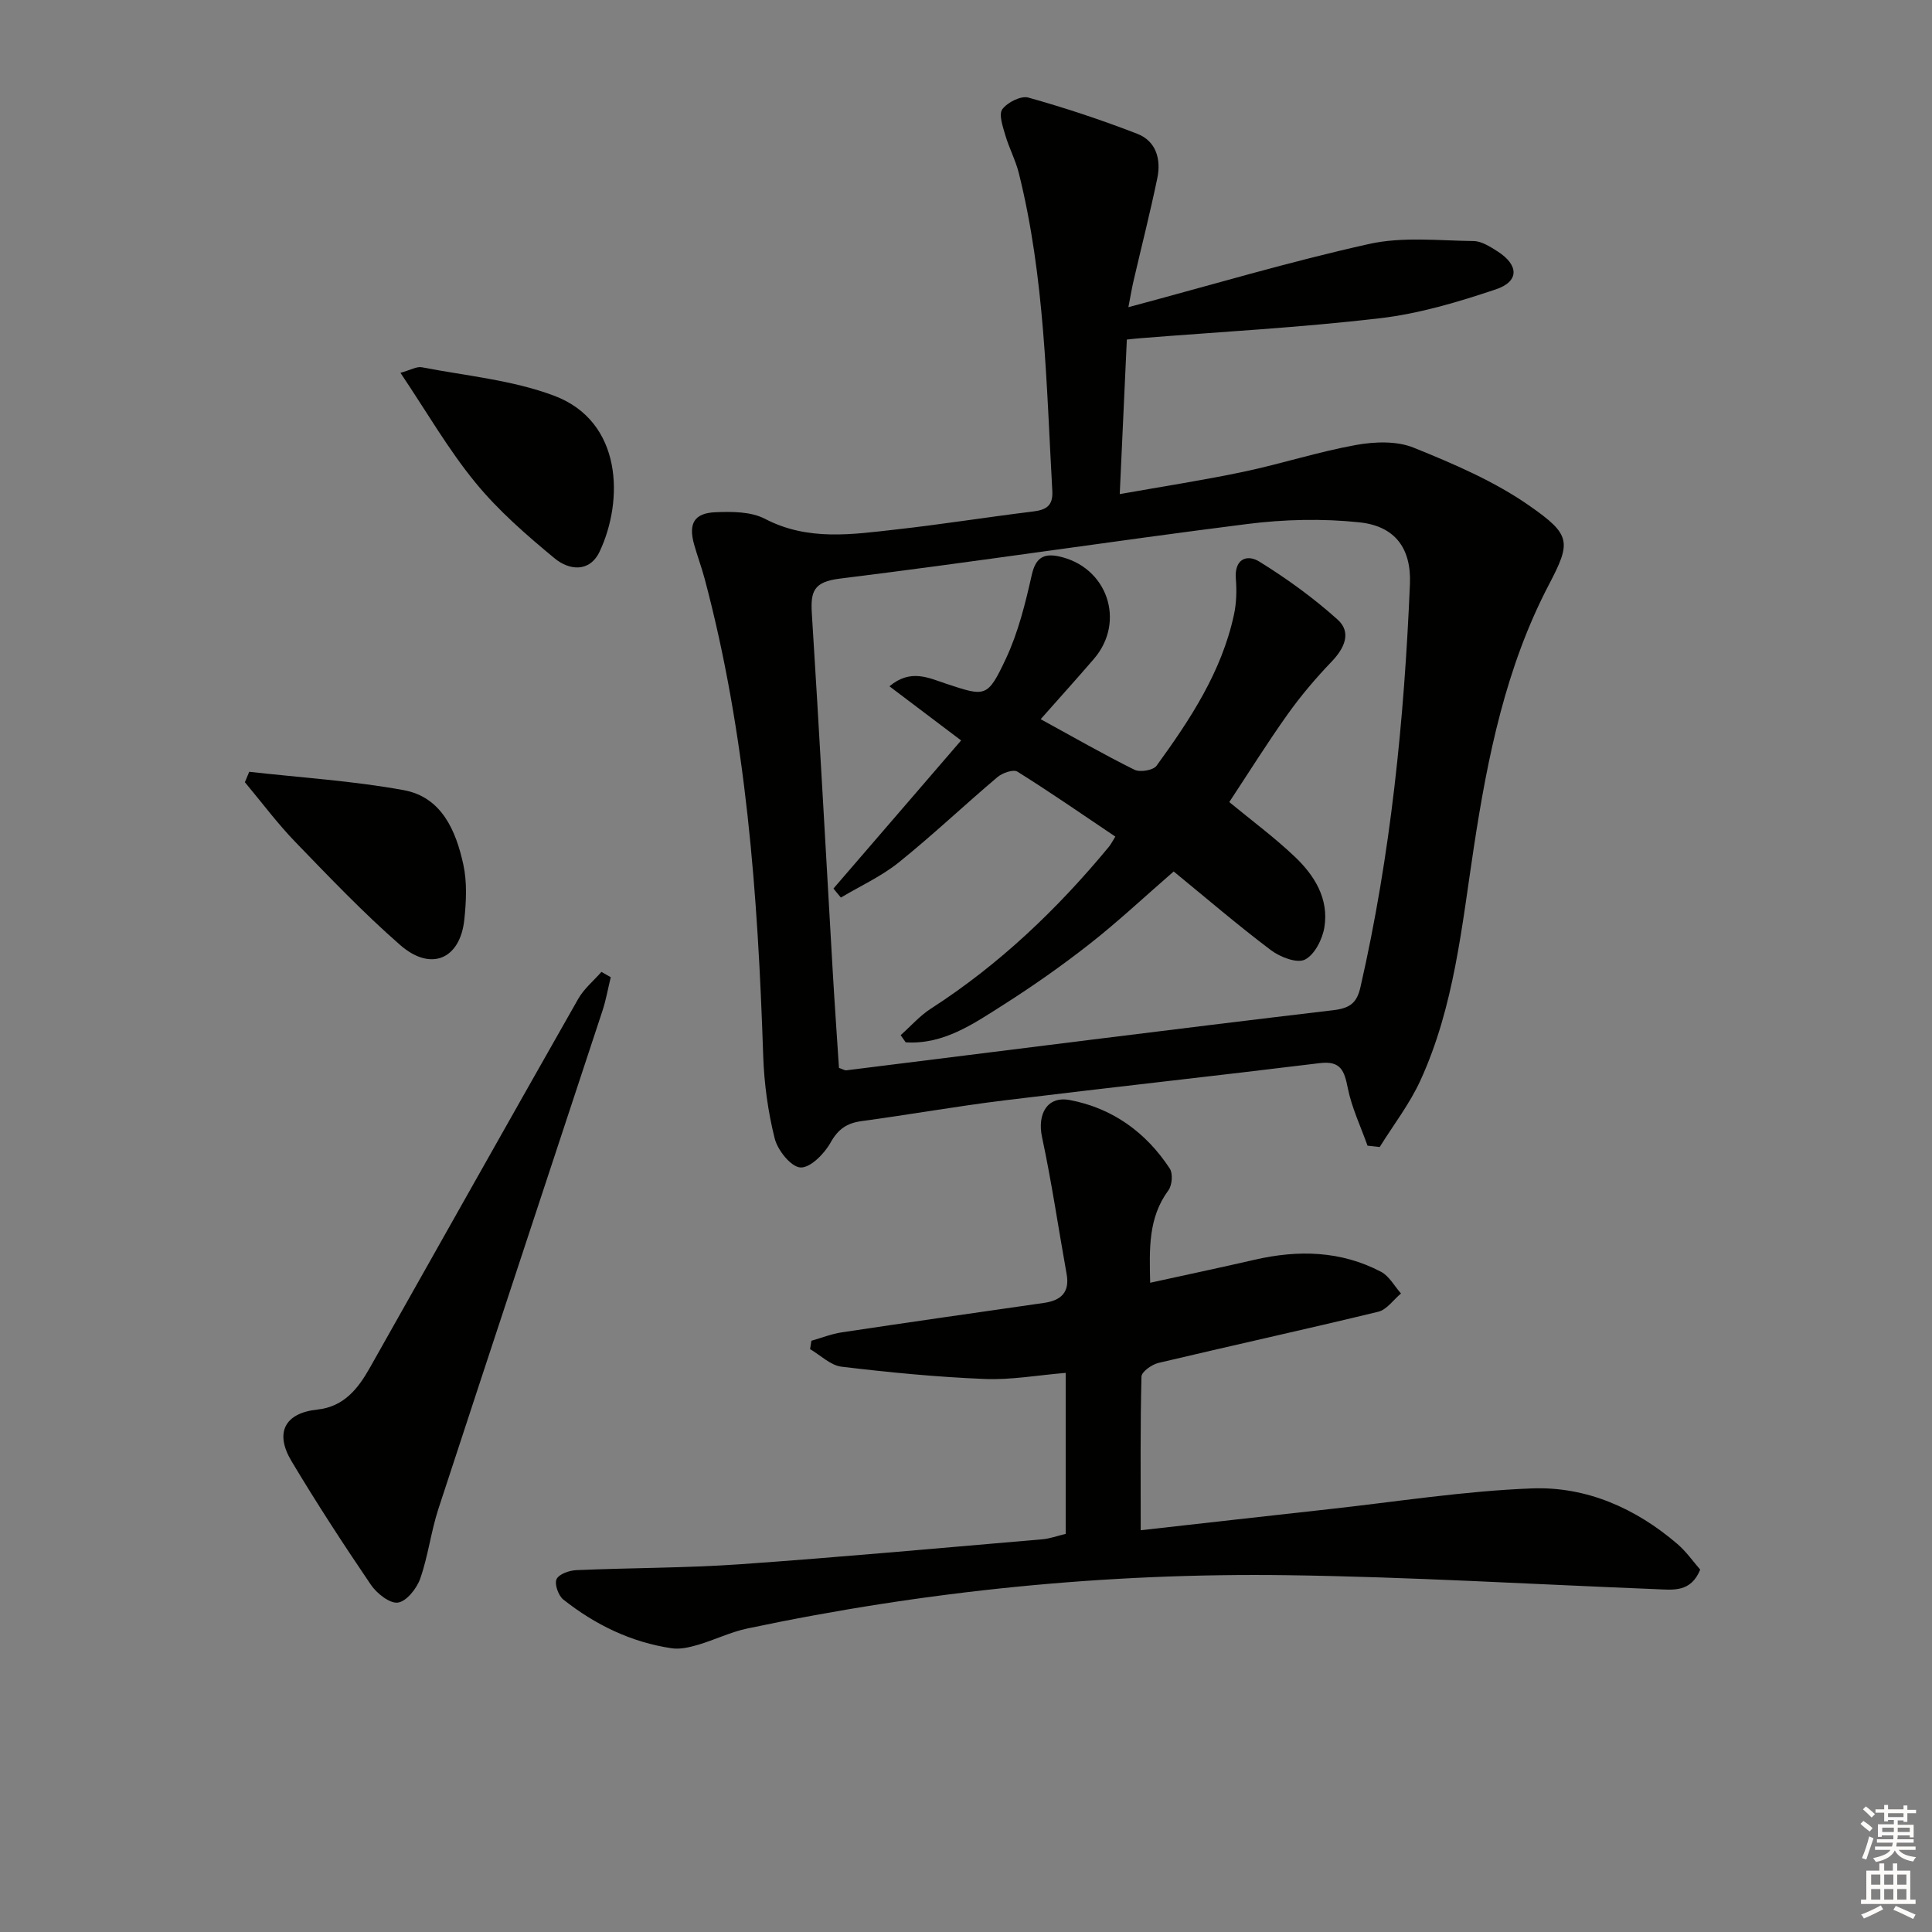
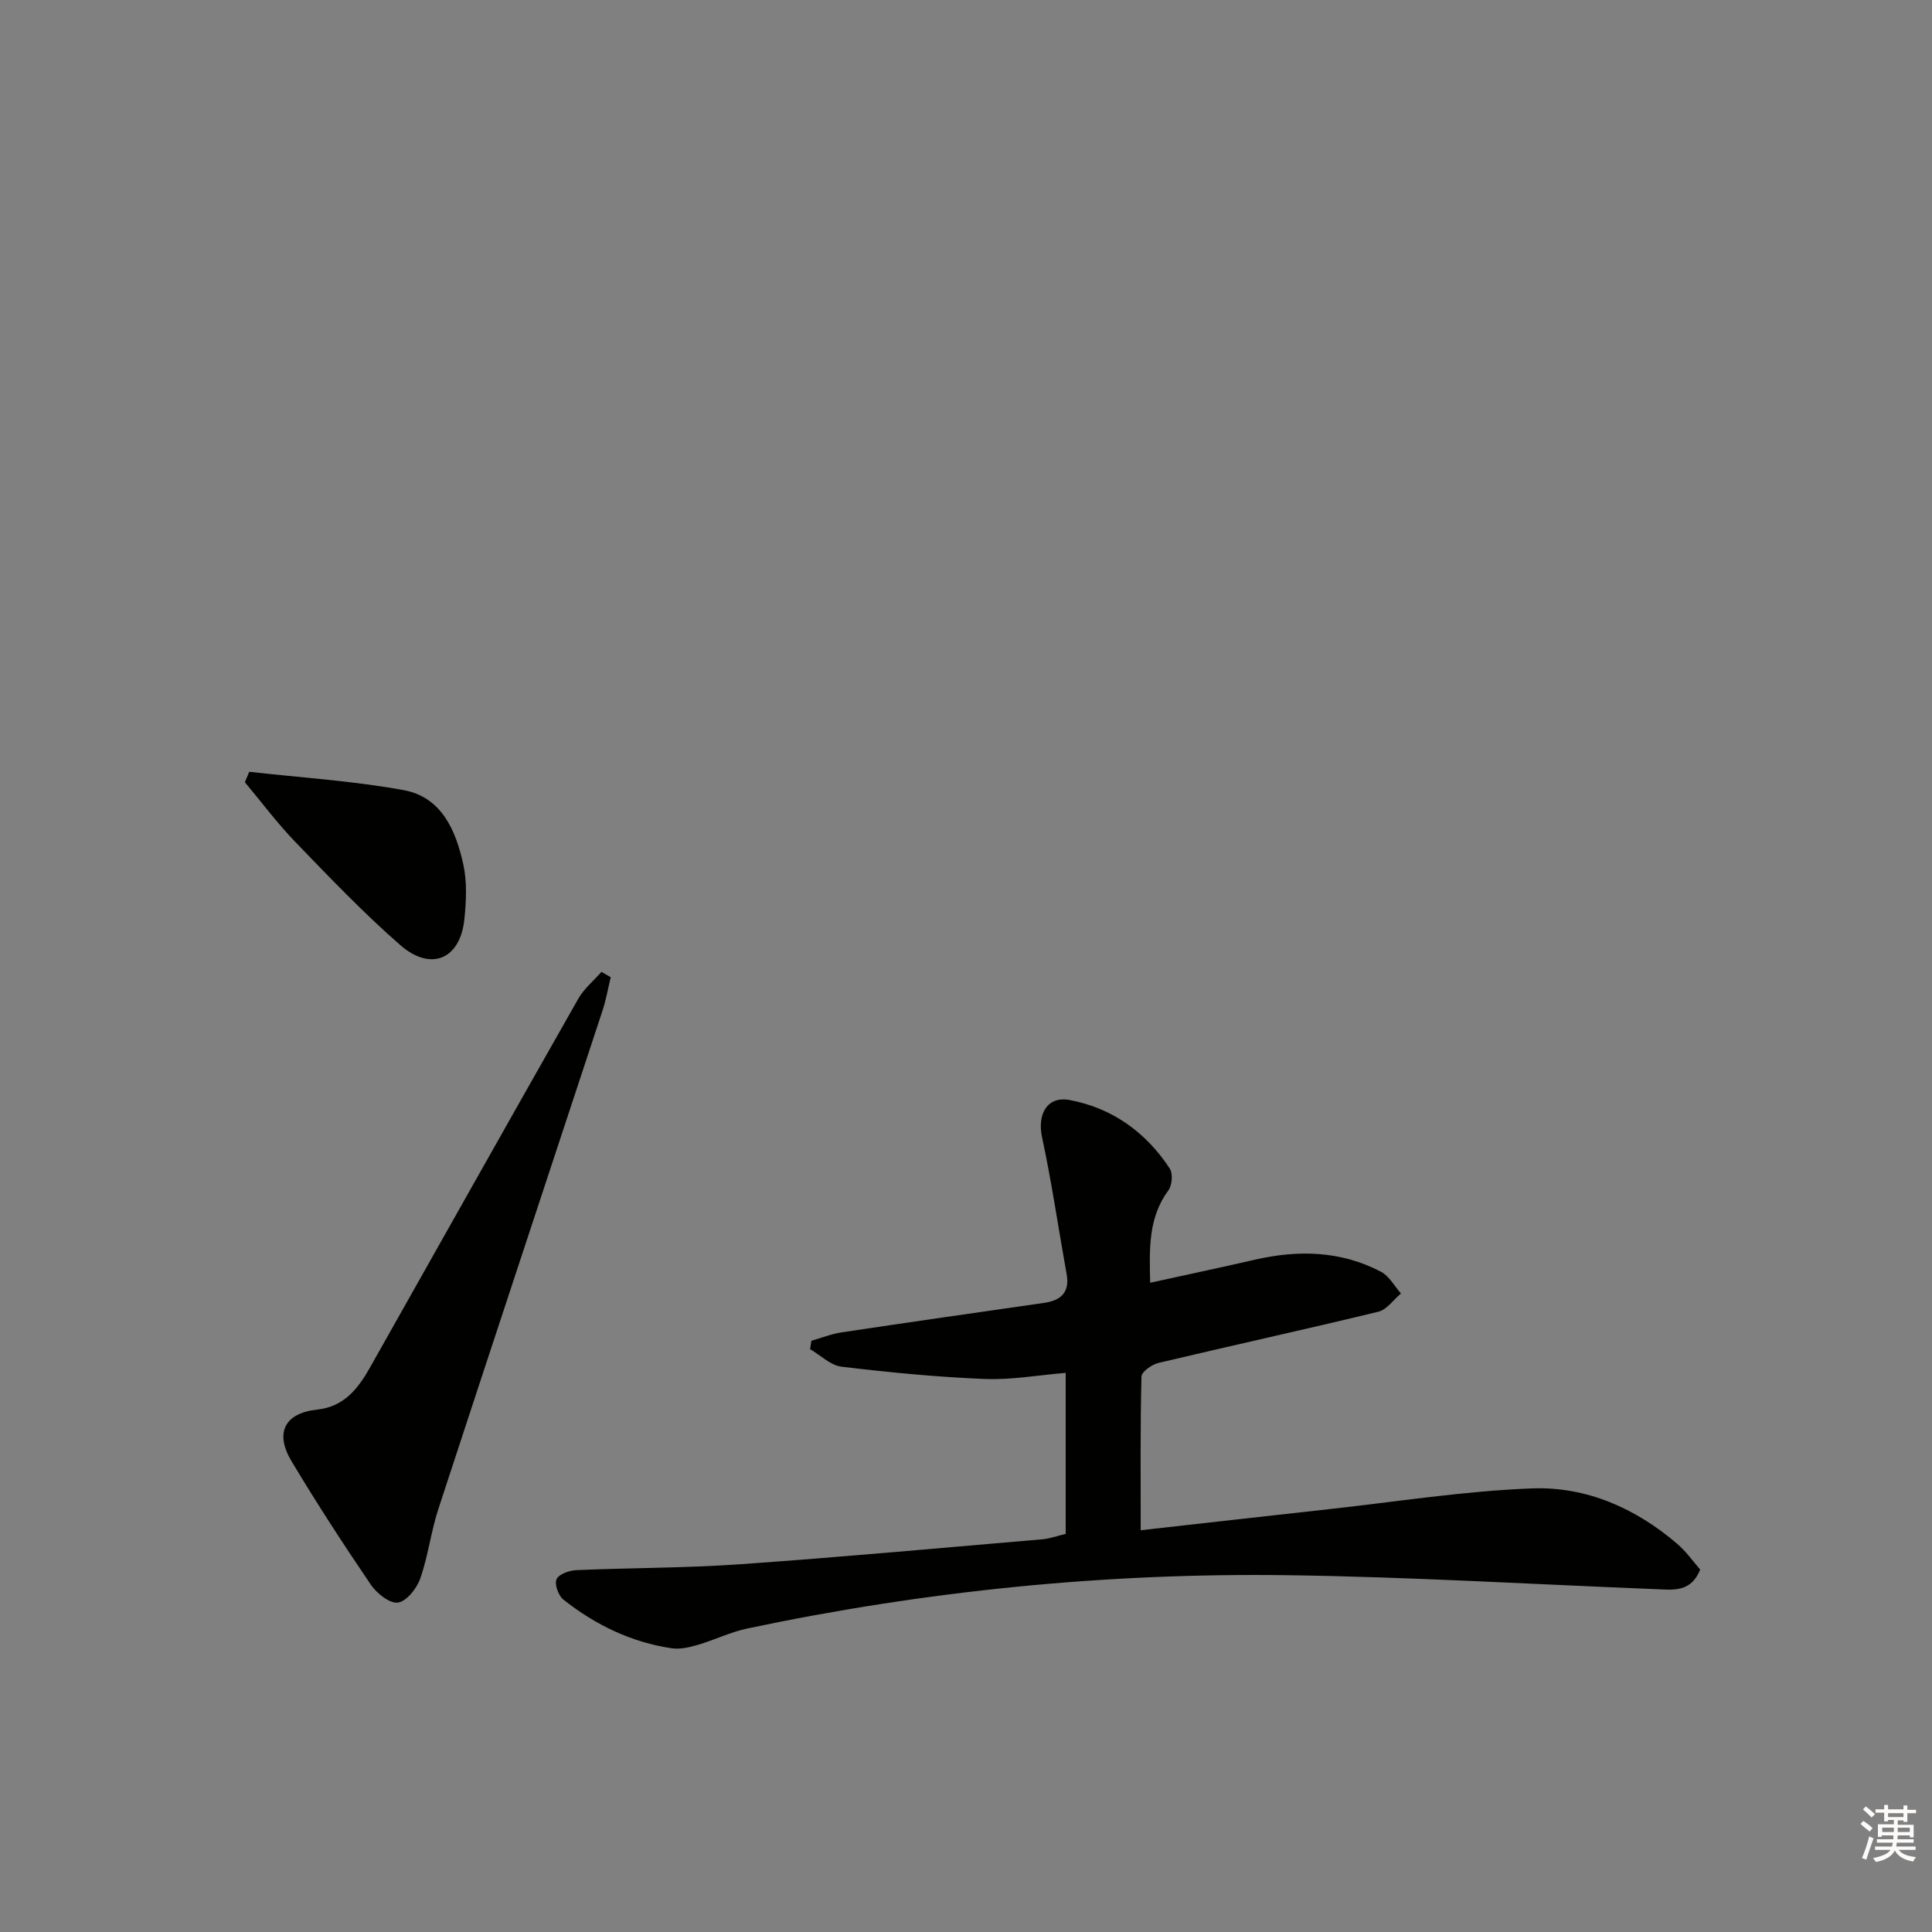
<svg xmlns="http://www.w3.org/2000/svg" enable-background="new 0 0 400 400" viewBox="0 0 400 400">
  <rect x="0" y="0" width="400" height="400" fill="#808080" stroke="none" />
  <g fill="#010100">
-     <path d="m283.13 237.2c-1.4-3.95-3.25-7.8-4.07-11.86-.72-3.59-1.41-5.77-5.82-5.23-21.75 2.67-43.54 5.04-65.29 7.71-9.87 1.21-19.68 2.96-29.54 4.29-3.05.41-4.88 1.63-6.46 4.47-1.28 2.3-4.22 5.27-6.24 5.13-1.97-.13-4.71-3.57-5.32-6.01-1.4-5.58-2.19-11.42-2.38-17.19-1.1-33.25-3.5-66.33-12.11-98.65-.64-2.4-1.52-4.74-2.19-7.13-1.21-4.32-.01-6.5 4.44-6.68 3.41-.14 7.33-.14 10.21 1.36 8.93 4.66 18.1 3.23 27.29 2.2 9.4-1.05 18.75-2.55 28.15-3.7 2.73-.33 4.25-1.12 4.07-4.27-1.24-22.04-1.54-44.18-6.93-65.78-.67-2.7-2.03-5.22-2.81-7.9-.51-1.76-1.39-4.27-.61-5.34 1.05-1.43 3.85-2.84 5.38-2.42 7.63 2.13 15.17 4.64 22.56 7.5 3.91 1.51 4.96 5.29 4.15 9.18-1.48 7.14-3.28 14.2-4.93 21.31-.32 1.37-.55 2.77-1.06 5.41 17.26-4.61 33.44-9.45 49.89-13.1 6.91-1.53 14.38-.68 21.59-.59 1.66.02 3.43 1.17 4.94 2.13 4.44 2.84 4.54 6.23-.34 7.87-7.81 2.62-15.87 5.03-24 5.98-16.47 1.93-33.05 2.81-49.59 4.13-.79.06-1.59.15-2.81.28-.49 10.57-.96 20.95-1.47 32 9.15-1.63 17.47-2.9 25.7-4.64 7.78-1.64 15.39-4.12 23.2-5.53 3.87-.7 8.45-.87 11.96.56 8.27 3.34 16.69 6.94 23.95 12.01 8.66 6.04 8.67 7.5 4.04 16.35-8.91 17.04-12.67 35.57-15.53 54.32-2.5 16.4-4.06 33.02-11.07 48.33-2.23 4.86-5.58 9.2-8.43 13.78-.84-.09-1.68-.19-2.52-.28zm-109.43-16.1c.9.31 1.22.54 1.51.5 33.61-4.18 67.2-8.47 100.83-12.45 3.49-.41 4.89-1.54 5.62-4.75 6.29-27.47 9.07-55.37 10.25-83.45.31-7.33-2.99-12-10.41-12.8-7.67-.82-15.6-.63-23.27.34-28.16 3.56-56.22 7.83-84.38 11.31-5.36.66-6.05 2.62-5.77 7.16 1.56 24.72 2.89 49.45 4.33 74.18.39 6.75.87 13.47 1.29 19.96z" />
    <path d="m220.64 317.57c0-11.16 0-21.95 0-33.33-5.74.47-11.3 1.49-16.8 1.26-9.89-.4-19.77-1.36-29.6-2.54-2.29-.27-4.35-2.37-6.52-3.63.09-.58.18-1.16.27-1.74 2.09-.59 4.15-1.42 6.28-1.74 13.95-2.1 27.92-4.09 41.89-6.1 3.49-.5 5.36-2.17 4.67-5.99-1.7-9.45-3.08-18.96-5.09-28.34-1-4.7 1.02-8.55 5.73-7.67 8.81 1.65 15.79 6.67 20.72 14.19.68 1.04.49 3.46-.29 4.51-4.19 5.69-3.93 12.08-3.77 19.13 7.45-1.64 14.54-3.13 21.61-4.76 9.03-2.08 17.86-1.88 26.19 2.49 1.69.89 2.77 2.96 4.13 4.49-1.56 1.3-2.93 3.35-4.7 3.78-15.14 3.67-30.36 7-45.52 10.6-1.37.33-3.48 1.82-3.51 2.82-.26 10.28-.16 20.57-.16 31.82 13.36-1.5 26.16-2.95 38.96-4.36 14.01-1.54 27.99-3.77 42.04-4.3 11.23-.43 21.46 4.08 30.11 11.5 1.84 1.58 3.27 3.64 4.73 5.31-1.94 4.77-5.62 4.19-9.09 4.05-25.42-1-50.84-2.54-76.27-2.89-37.66-.52-74.99 3.24-111.87 11.02-3.53.74-6.85 2.39-10.33 3.41-1.72.5-3.64.95-5.36.7-8.4-1.24-15.85-4.86-22.46-10.09-1.03-.82-1.87-3.2-1.4-4.22.49-1.06 2.65-1.81 4.11-1.87 11.3-.49 22.64-.43 33.92-1.22 20.88-1.47 41.74-3.39 62.6-5.17 1.48-.13 2.92-.67 4.78-1.12z" />
    <path d="m126.45 202.32c-.57 2.33-.98 4.72-1.73 6.99-11.31 34.37-22.71 68.71-33.96 103.1-1.54 4.72-2.12 9.76-3.76 14.43-.72 2.05-2.84 4.71-4.62 4.96-1.7.23-4.38-1.91-5.6-3.7-5.69-8.38-11.23-16.89-16.43-25.59-3.54-5.92-1.35-9.96 5.33-10.67 5.48-.58 8.42-4.28 10.86-8.6 14.38-25.48 28.71-50.99 43.17-76.43 1.19-2.1 3.19-3.74 4.81-5.59.63.37 1.28.73 1.93 1.1z" />
-     <path d="m82.91 77.19c2.08-.57 3.35-1.36 4.43-1.15 9.19 1.78 18.76 2.64 27.41 5.9 14.18 5.35 14.37 21.71 9.41 32.23-2.1 4.45-6.37 3.88-9.32 1.44-5.84-4.83-11.67-9.89-16.43-15.72-5.62-6.86-10.08-14.64-15.5-22.7z" />
-     <path d="m51.6 159.79c10.67 1.21 21.44 1.87 31.98 3.8 7.87 1.44 10.82 8.39 12.35 15.42.79 3.63.6 7.59.21 11.33-.85 8.24-6.91 10.88-13.27 5.33-7.63-6.66-14.65-14.03-21.7-21.32-3.75-3.88-7-8.25-10.47-12.4.3-.72.6-1.44.9-2.16z" />
-     <path d="m172.56 183.96c8.75-10.15 17.49-20.3 26.43-30.66-5.05-3.82-9.73-7.36-14.84-11.21 4.38-3.68 8.12-1.73 11.72-.54 8.16 2.69 8.56 2.95 12.36-5.11 2.56-5.44 4.05-11.47 5.38-17.38.78-3.49 2.37-4.53 5.51-3.89 10.11 2.09 14.05 13.48 7.35 21.26-3.45 4-6.98 7.92-11.01 12.47 6.87 3.76 13.05 7.31 19.42 10.47 1.16.57 3.89.11 4.57-.83 6.95-9.56 13.47-19.43 16.02-31.24.52-2.4.6-4.98.4-7.44-.35-4.12 2.29-5.17 4.84-3.6 5.71 3.53 11.23 7.53 16.22 12.01 2.94 2.65 1.45 5.91-1.22 8.7-3.27 3.41-6.36 7.05-9.1 10.89-4.23 5.94-8.1 12.14-12.1 18.2 4.48 3.7 9.27 7.24 13.56 11.31 4.08 3.87 7.09 8.71 6.13 14.61-.4 2.48-2.03 5.7-4.04 6.7-1.65.82-5.14-.53-7.03-1.96-6.89-5.19-13.44-10.82-20.13-16.29-6.13 5.32-11.58 10.44-17.45 15.04-5.75 4.51-11.77 8.73-17.94 12.65-6.15 3.91-12.33 8.19-20.1 7.68-.35-.49-.7-.99-1.04-1.48 2.08-1.85 3.96-4.01 6.27-5.5 14.15-9.12 26.14-20.56 36.82-33.47.42-.51.72-1.11 1.36-2.14-6.77-4.55-13.43-9.17-20.28-13.45-.85-.53-3.12.27-4.15 1.15-6.86 5.8-13.39 12-20.39 17.63-3.62 2.91-7.98 4.89-12 7.29-.53-.61-1.04-1.24-1.54-1.87z" />
+     <path d="m51.6 159.79c10.67 1.21 21.44 1.87 31.98 3.8 7.87 1.44 10.82 8.39 12.35 15.42.79 3.63.6 7.59.21 11.33-.85 8.24-6.91 10.88-13.27 5.33-7.63-6.66-14.65-14.03-21.7-21.32-3.75-3.88-7-8.25-10.47-12.4.3-.72.6-1.44.9-2.16" />
  </g>
  <path d="m385.2 377.6.6-.6c.6.4 1.3.9 1.9 1.5l-.6.7c-.8-.6-1.4-1.1-1.9-1.6zm.3 7.1c.6-1.4 1.1-2.9 1.5-4.5.3.1.6.3.9.4-.5 1.4-1 2.9-1.5 4.4zm.2-10.1.6-.6c.7.5 1.3 1.1 1.9 1.6l-.7.7c-.6-.6-1.2-1.2-1.8-1.7zm8.4-.8h.8v.9h1.8v.7h-1.8v1.8h-.8v-.3h-1.2v.9h3.3v2.6h-.8v-.4h-2.5c0 .3 0 .6-.1.8h3.4v.7h-3.5c0 .3-.1.6-.1.8h4v.7h-3.5c.7.9 1.9 1.3 3.6 1.5-.2.2-.4.5-.6.9-1.9-.3-3.2-1.1-3.8-2.3-.5 1.1-1.8 2-3.9 2.4-.2-.3-.4-.5-.6-.8 1.9-.4 3.1-.9 3.6-1.7h-3.2v-.7h3.5c.1-.2.1-.5.2-.8h-3.3v-.7h3.4c0-.2 0-.5 0-.8h-2.4v.3h-.8v-2.6h3.3v-.9h-1.2v.3h-.8v-1.8h-1.8v-.7h1.8v-.9h.8v.9h3.2zm-4.4 5.5h2.4c0-.3 0-.6 0-.9h-2.4zm1.2-3.1h3.2v-.8h-3.2zm4.4 2.2h-2.4v.9h2.5v-.9z" fill="#fcfbfa" />
-   <path d="m389.2 385.8h.9v1.5h1.8v-1.5h.9v1.5h2.7v6h1.1v.9h-11.3v-.9h1.1v-6h2.7v-1.5zm.2 8.7.5.8c-1.2.6-2.5 1.3-4 1.9-.2-.3-.3-.6-.6-.8 1.6-.6 3-1.3 4.1-1.9zm-2-4.3h1.9v-2.1h-1.9zm0 3.1h1.9v-2.2h-1.9zm2.7-3.1h1.9v-2.1h-1.9zm0 3.1h1.9v-2.2h-1.9zm2.4 1.3c1.4.6 2.7 1.2 4.1 1.8l-.5.9c-1.5-.7-2.8-1.4-4.1-1.9zm2.2-6.5h-1.9v2.1h1.9zm-1.9 5.2h1.9v-2.2h-1.9z" fill="#fcfbfa" />
</svg>